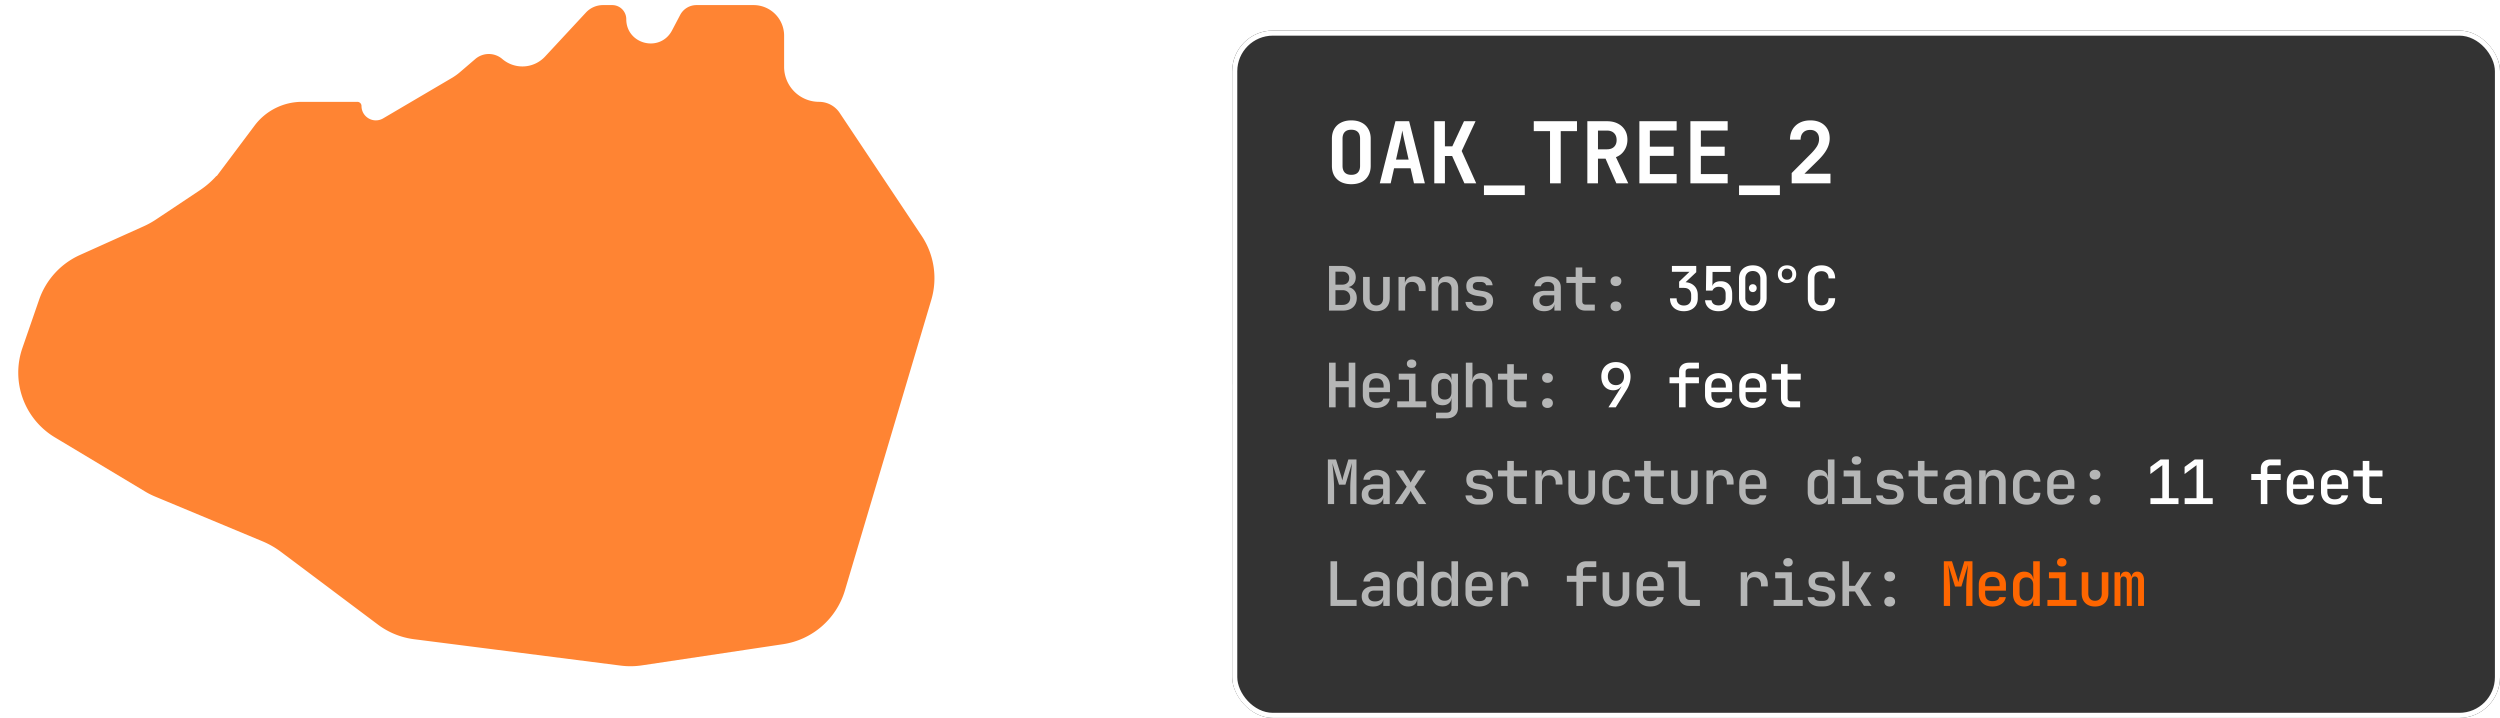
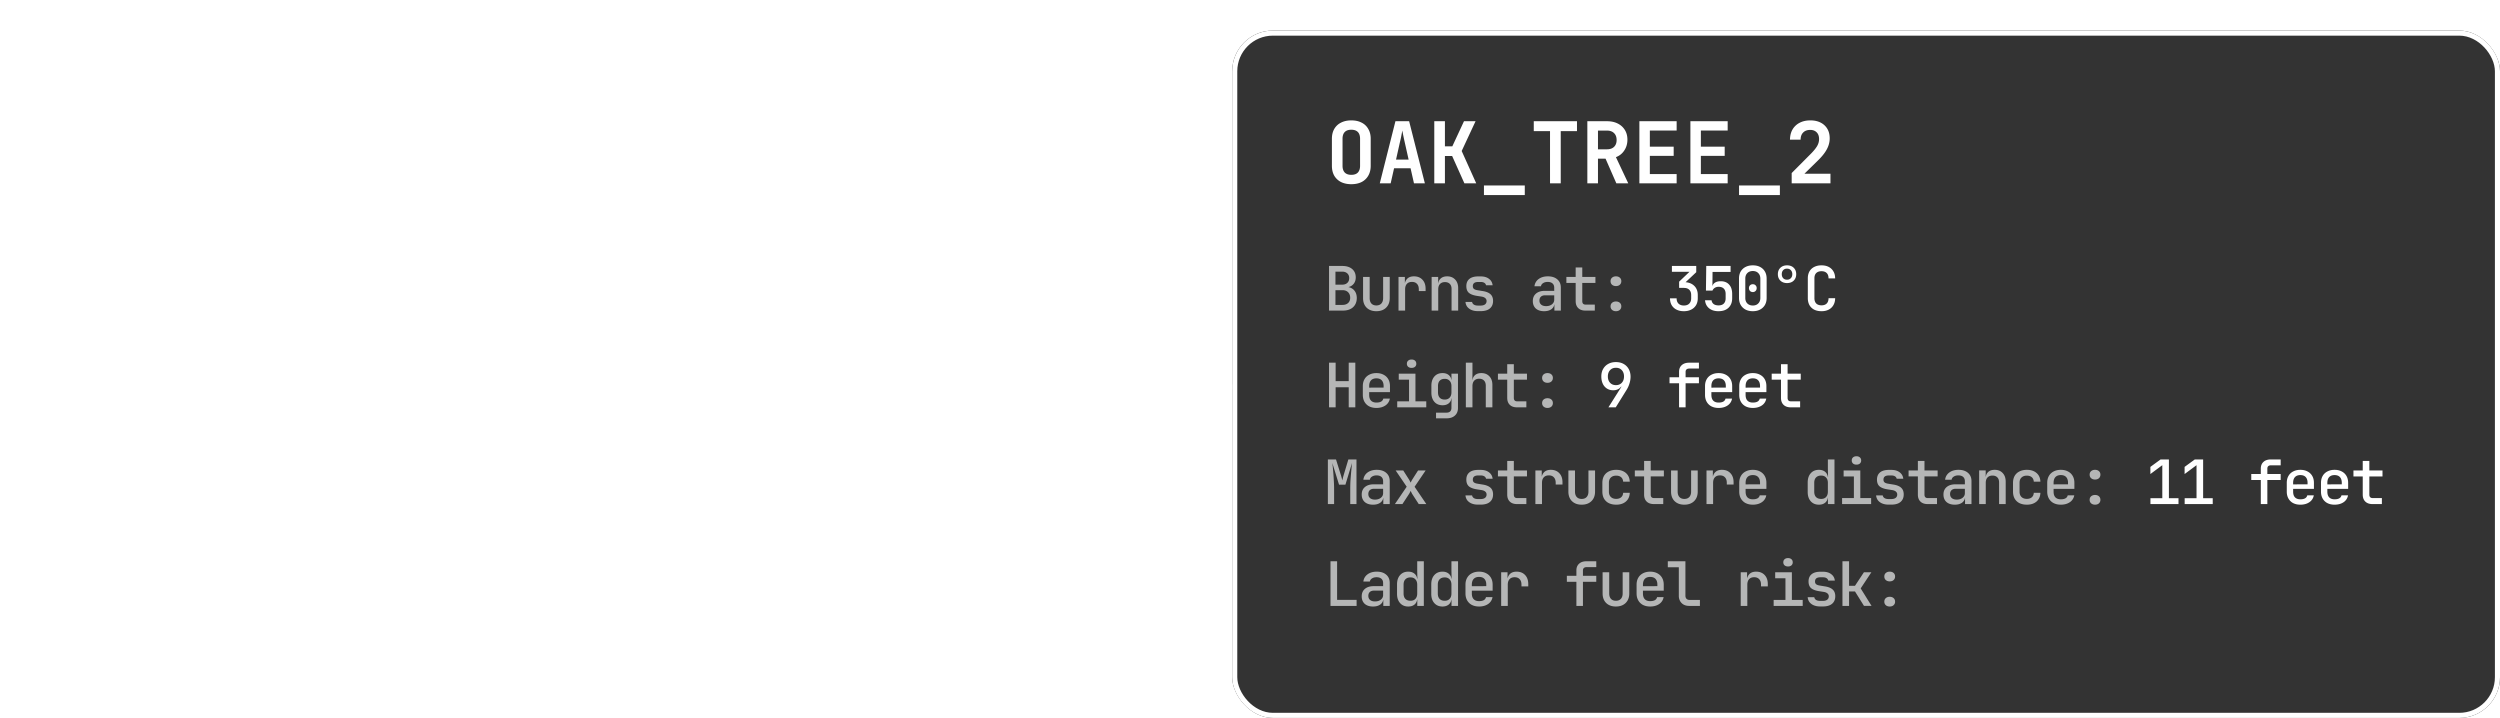
<svg xmlns="http://www.w3.org/2000/svg" width="491" height="141" fill="none">
  <g filter="url(#a)">
    <rect width="249" height="135" x="242" y="6" fill="#000" fill-opacity=".8" rx="8" />
    <rect width="248" height="134" x="242.5" y="6.5" stroke="#fff" rx="7.5" />
    <path fill="#fff" d="M265.396 36.176c-.78 0-1.459-.145-2.039-.435a3.257 3.257 0 0 1-1.32-1.253c-.301-.546-.451-1.186-.451-1.922v-5.314c0-.735.15-1.37.451-1.905a3.118 3.118 0 0 1 1.32-1.253c.58-.301 1.259-.451 2.039-.451.791 0 1.471.15 2.039.45a3.01 3.01 0 0 1 1.303 1.254c.312.535.468 1.164.468 1.888v5.331c0 .736-.156 1.376-.468 1.922a3.14 3.14 0 0 1-1.303 1.253c-.568.29-1.248.435-2.039.435Zm0-1.838c.568 0 .997-.15 1.287-.452.29-.312.434-.752.434-1.32v-5.314c0-.58-.144-1.02-.434-1.32-.29-.3-.719-.451-1.287-.451s-.997.15-1.287.451c-.289.3-.434.74-.434 1.32v5.314c0 .569.145 1.008.434 1.32.301.301.73.452 1.287.452Zm5.592 1.67 3.075-12.198h2.69l3.092 12.199h-2.139l-.669-2.958h-3.242l-.668 2.958h-2.139Zm3.192-4.662h2.473l-.735-3.275a77.64 77.64 0 0 1-.318-1.47 38.22 38.22 0 0 1-.184-.97c-.033.2-.094.524-.184.97-.078.434-.183.919-.317 1.453l-.735 3.292Zm7.513 4.663v-12.2h2.089v4.93h1.454l2.289-4.93h2.273l-2.724 5.85 2.858 6.35h-2.323l-2.407-5.364h-1.42v5.364h-2.089Zm9.753 2.306v-1.888h8.021v1.888h-8.021Zm12.978-2.306v-10.26h-3.192v-1.94h8.489v1.94h-3.192v10.26h-2.105Zm7.329 0v-12.2h3.861c.813 0 1.515.151 2.105.452.602.3 1.07.724 1.404 1.27.334.535.501 1.17.501 1.905 0 .802-.206 1.51-.618 2.122a3.265 3.265 0 0 1-1.638 1.304l2.423 5.147h-2.339l-2.122-4.846h-1.488v4.846h-2.089Zm2.089-6.685h1.772c.59 0 1.052-.161 1.387-.484.334-.323.501-.769.501-1.337 0-.58-.167-1.03-.501-1.354-.335-.334-.797-.501-1.387-.501h-1.772v3.676Zm8.132 6.685v-12.2h7.319v1.822h-5.264v3.175h4.68v1.805h-4.68v3.576h5.264v1.822h-7.319Zm10.02 0v-12.2h7.32v1.822h-5.264v3.175h4.679v1.805h-4.679v3.576h5.264v1.822h-7.32Zm9.552 2.306v-1.888h8.022v1.888h-8.022Zm10.338-2.306v-2.022l3.81-3.827c.535-.546.93-1.036 1.187-1.47.256-.446.384-.903.384-1.371 0-.568-.156-1.008-.468-1.32-.312-.323-.735-.485-1.27-.485-.591 0-1.053.173-1.387.518-.334.334-.501.802-.501 1.404h-2.089c.011-.78.178-1.448.501-2.005a3.413 3.413 0 0 1 1.404-1.32c.601-.312 1.303-.468 2.105-.468.769 0 1.437.144 2.006.434a3.18 3.18 0 0 1 1.32 1.22c.312.524.468 1.148.468 1.872 0 .746-.195 1.476-.585 2.189-.379.702-.992 1.46-1.838 2.273l-2.54 2.49h5.113v1.888h-7.62Z" />
    <path fill="#B5B6B6" d="M261.021 61v-8.767h2.582c.833 0 1.485.2 1.958.6.472.4.708.953.708 1.658 0 .4-.088.748-.264 1.044a1.735 1.735 0 0 1-.709.673c-.304.16-.66.24-1.068.24v-.12c.44-.008.828.076 1.164.252.337.169.601.42.793.757.192.336.288.737.288 1.2 0 .497-.112.934-.336 1.31a2.151 2.151 0 0 1-.937.853c-.4.2-.876.3-1.429.3h-2.75Zm1.261-1.117h1.381c.464 0 .833-.124 1.105-.372s.408-.593.408-1.033c0-.449-.136-.809-.408-1.081-.272-.272-.641-.408-1.105-.408h-1.381v2.894Zm0-3.975h1.309c.432 0 .773-.116 1.021-.349.248-.232.372-.544.372-.936 0-.393-.124-.7-.372-.925-.248-.232-.585-.348-1.009-.348h-1.321v2.558Zm8.03 5.212c-.793 0-1.425-.228-1.898-.684-.472-.465-.708-1.093-.708-1.886v-4.155h1.297v4.155c0 .456.116.813.348 1.069.232.248.553.372.961.372.416 0 .741-.124.973-.372.24-.256.36-.613.36-1.069v-4.155h1.297v4.155c0 .793-.24 1.421-.721 1.886-.472.456-1.108.684-1.909.684Zm4.355-.12v-6.605h1.249v1.26h.312l-.396.781c0-.712.156-1.249.468-1.61.312-.367.777-.552 1.393-.552.705 0 1.261.22 1.67.66.416.433.624 1.03.624 1.79v.445h-1.333v-.336c0-.473-.12-.833-.36-1.081-.232-.257-.561-.385-.985-.385-.424 0-.757.128-.997.385-.232.256-.348.616-.348 1.08V61h-1.297Zm6.505 0v-6.605h1.285v1.26h.312l-.312.3c0-.528.156-.94.468-1.236.312-.297.745-.445 1.297-.445.657 0 1.181.213 1.573.637.393.416.589.98.589 1.693V61h-1.297v-4.252c0-.432-.116-.764-.348-.996-.233-.233-.549-.349-.949-.349-.409 0-.733.124-.973.373-.232.24-.348.592-.348 1.056V61h-1.297Zm9.086.108c-.472 0-.888-.076-1.249-.228a2.107 2.107 0 0 1-.84-.625 1.861 1.861 0 0 1-.349-.96h1.297a.762.762 0 0 0 .349.528c.2.128.464.192.792.192h.517c.392 0 .688-.08.889-.24.2-.16.3-.372.3-.637a.72.72 0 0 0-.276-.6c-.177-.152-.441-.252-.793-.3l-.853-.132c-.704-.113-1.225-.313-1.561-.6-.328-.297-.492-.733-.492-1.31 0-.608.196-1.077.588-1.405.4-.336.989-.505 1.766-.505h.456c.688 0 1.237.16 1.645.48.417.313.653.733.709 1.262h-1.297a.682.682 0 0 0-.324-.468c-.177-.12-.421-.18-.733-.18h-.456c-.377 0-.653.071-.829.215-.168.137-.252.34-.252.613 0 .24.076.42.228.54.152.12.388.205.708.253l.877.144c.745.104 1.289.312 1.633.624.353.305.529.749.529 1.333 0 .633-.208 1.125-.625 1.478-.408.352-1.02.528-1.837.528h-.517Zm13.01.012c-.689 0-1.233-.176-1.633-.528-.393-.36-.589-.849-.589-1.466 0-.624.208-1.112.625-1.465.424-.36 1.004-.54 1.741-.54h1.838v-.613c0-.36-.113-.64-.337-.84-.224-.2-.54-.3-.949-.3-.36 0-.66.08-.9.24-.24.152-.381.356-.421.612h-1.273a2 2 0 0 1 .817-1.417c.48-.352 1.085-.529 1.814-.529.784 0 1.405.2 1.861.6.456.393.685.93.685 1.61V61h-1.261v-1.213h-.217l.217-.24c0 .48-.185.864-.553 1.153-.368.28-.857.42-1.465.42Zm.384-.997c.465 0 .845-.116 1.141-.348.304-.24.457-.544.457-.913v-.864h-1.814c-.336 0-.604.092-.805.276-.192.184-.288.436-.288.756 0 .337.116.605.348.805.233.192.553.288.961.288Zm7.718.877c-.601 0-1.069-.164-1.405-.492-.336-.329-.505-.785-.505-1.37v-3.566h-1.825v-1.178h1.825v-1.861h1.297v1.861h2.583v1.178h-2.583v3.566c0 .457.221.685.661.685h1.802V61h-1.85Zm6-4.816c-.312 0-.568-.088-.768-.264-.193-.176-.289-.409-.289-.697s.096-.516.289-.684c.2-.177.456-.265.768-.265.321 0 .577.088.769.265.192.168.288.396.288.684 0 .288-.096.52-.288.697-.192.176-.448.264-.769.264Zm0 4.936c-.312 0-.568-.088-.768-.264a.884.884 0 0 1-.289-.685c0-.296.096-.528.289-.696.2-.176.456-.264.768-.264.321 0 .577.088.769.264.192.168.288.4.288.696 0 .28-.096.509-.288.685-.192.176-.448.264-.769.264ZM261.021 80v-8.767h1.297v3.627h2.57v-3.627h1.297V80h-1.297v-3.94h-2.57V80h-1.297Zm9.303.12c-.537 0-1.009-.104-1.417-.312a2.273 2.273 0 0 1-.925-.9c-.216-.385-.324-.834-.324-1.346v-1.73c0-.52.108-.968.324-1.345.216-.384.524-.68.925-.888.408-.217.88-.325 1.417-.325.544 0 1.017.108 1.417.325.4.208.709.504.925.888.216.377.324.825.324 1.346v1.177h-4.083v.552c0 .488.12.86.36 1.117.248.256.605.384 1.069.384.376 0 .68-.064.913-.192a.874.874 0 0 0 .432-.588h1.285a1.999 1.999 0 0 1-.865 1.345c-.48.328-1.073.492-1.777.492Zm1.417-3.891v-.409c0-.48-.12-.852-.36-1.116-.24-.265-.593-.397-1.057-.397-.456 0-.809.132-1.057.397-.24.264-.36.64-.36 1.129v.3l2.93-.012-.096.108ZM274.415 80v-1.177h2.318v-4.251h-2.018v-1.178h3.279v5.429h2.125V80h-5.704Zm2.822-7.746c-.28 0-.504-.073-.673-.217a.772.772 0 0 1-.252-.6c0-.256.084-.456.252-.6.169-.153.393-.229.673-.229s.504.076.673.228c.168.145.252.345.252.6a.772.772 0 0 1-.252.601c-.169.144-.393.216-.673.216Zm4.799 9.908v-1.117h2.03c.336 0 .584-.08.745-.24.168-.16.252-.397.252-.709v-.66l.024-1.226h-.276l.264-.24c0 .505-.16.901-.481 1.19-.312.288-.736.432-1.273.432-.68 0-1.217-.224-1.609-.673-.392-.448-.588-1.053-.588-1.813V75.76c0-.76.196-1.365.588-1.813.392-.448.929-.673 1.609-.673.537 0 .961.148 1.273.445.321.288.481.684.481 1.189l-.264-.252h.264l-.012-1.262h1.285v6.726c0 .633-.2 1.129-.601 1.49-.4.368-.956.552-1.669.552h-2.042Zm1.706-3.687c.408 0 .728-.124.961-.373.24-.256.36-.608.36-1.056v-1.214c0-.448-.12-.796-.36-1.044-.233-.257-.553-.385-.961-.385-.425 0-.753.124-.985.373-.224.24-.336.592-.336 1.056v1.214c0 .456.112.808.336 1.056.232.249.56.373.985.373Zm4.15 1.525v-8.767h1.298v2.161l-.012 1.261h.312l-.312.3c0-.528.156-.94.468-1.236.312-.296.745-.445 1.297-.445.657 0 1.181.213 1.573.637.393.416.589.98.589 1.693V80h-1.297v-4.251c0-.433-.116-.77-.349-1.01-.232-.24-.548-.36-.948-.36-.409 0-.733.128-.973.385-.232.248-.348.604-.348 1.069V80h-1.298Zm10.036 0c-.6 0-1.069-.164-1.405-.492-.336-.329-.504-.785-.504-1.37v-3.567h-1.826v-1.177h1.826v-1.861h1.297v1.861h2.582v1.177h-2.582v3.567c0 .457.22.685.66.685h1.802V80h-1.85Zm6-4.816c-.312 0-.568-.088-.768-.264-.192-.176-.288-.409-.288-.697s.096-.516.288-.684c.2-.177.456-.265.768-.265.321 0 .577.088.769.265.192.168.288.396.288.684 0 .288-.096.52-.288.697-.192.176-.448.264-.769.264Zm0 4.936c-.312 0-.568-.088-.768-.264a.887.887 0 0 1-.288-.685c0-.296.096-.528.288-.696.2-.176.456-.264.768-.264.321 0 .577.088.769.264.192.168.288.4.288.696 0 .28-.096.509-.288.685-.192.176-.448.264-.769.264ZM260.793 99v-8.767h1.597l.877 2.81c.088.264.164.52.228.769.064.24.108.42.132.54.032-.12.076-.3.132-.54.064-.248.136-.505.216-.769l.841-2.81h1.597V99h-1.225v-2.954c0-.377.008-.793.024-1.25.024-.464.056-.928.096-1.393.04-.472.08-.92.121-1.345.04-.432.076-.809.108-1.129l-1.297 4.264h-1.25l-1.321-4.264c.04.313.08.677.12 1.093.041.408.077.845.109 1.31.032.464.06.932.084 1.404.024.465.036.901.036 1.31V99h-1.225Zm8.87.12c-.688 0-1.233-.176-1.633-.528-.392-.36-.588-.849-.588-1.466 0-.624.208-1.113.624-1.465.424-.36 1.005-.54 1.741-.54h1.838v-.613c0-.36-.112-.64-.336-.84-.224-.2-.541-.3-.949-.3-.36 0-.661.08-.901.24a.863.863 0 0 0-.42.612h-1.273a1.998 1.998 0 0 1 .816-1.417c.481-.352 1.085-.529 1.814-.529.785 0 1.405.2 1.862.6.456.393.684.93.684 1.61V99h-1.261v-1.213h-.216l.216-.24c0 .48-.184.865-.552 1.153-.369.28-.857.42-1.466.42Zm.385-.997c.464 0 .844-.116 1.141-.348.304-.24.456-.544.456-.913v-.864h-1.814c-.336 0-.604.092-.804.276-.192.184-.288.436-.288.756 0 .337.116.605.348.805.232.192.552.288.961.288Zm3.91.877 2.318-3.41-2.174-3.196h1.49l1.165 1.826c.056.096.112.2.168.312.056.104.1.192.132.264.024-.072.064-.16.12-.264.056-.112.112-.216.168-.312l1.165-1.826h1.489l-2.174 3.207L280.131 99h-1.489l-1.285-1.982a4.002 4.002 0 0 1-.168-.324l-.132-.288c-.032.072-.08.168-.144.288-.056.12-.116.228-.18.324L275.435 99h-1.477Zm16.3.108c-.472 0-.888-.076-1.249-.228a2.107 2.107 0 0 1-.84-.625 1.861 1.861 0 0 1-.349-.96h1.297a.762.762 0 0 0 .349.528c.2.128.464.192.792.192h.517c.392 0 .688-.08.889-.24.2-.16.3-.372.3-.637a.72.72 0 0 0-.276-.6c-.177-.152-.441-.252-.793-.3l-.853-.132c-.704-.112-1.225-.313-1.561-.6-.328-.297-.492-.734-.492-1.31 0-.608.196-1.077.588-1.405.4-.337.989-.505 1.766-.505h.456c.688 0 1.237.16 1.645.48.417.313.653.733.709 1.262h-1.297a.682.682 0 0 0-.324-.469c-.177-.12-.421-.18-.733-.18h-.456c-.377 0-.653.072-.829.216-.168.137-.252.34-.252.613 0 .24.076.42.228.54.152.12.388.205.708.253l.877.144c.745.104 1.289.312 1.633.624.353.305.529.749.529 1.333 0 .633-.208 1.125-.625 1.478-.408.352-1.02.528-1.837.528h-.517Zm7.67-.108c-.6 0-1.069-.164-1.405-.492-.336-.329-.504-.785-.504-1.37v-3.567h-1.826v-1.177h1.826v-1.861h1.297v1.861h2.582v1.177h-2.582v3.567c0 .457.22.685.66.685h1.802V99h-1.85Zm3.622 0v-6.606h1.25v1.261h.312l-.397.781c0-.712.157-1.249.469-1.61.312-.367.776-.552 1.393-.552.705 0 1.261.22 1.669.66.417.433.625 1.03.625 1.79v.445h-1.333v-.337c0-.472-.12-.832-.361-1.08-.232-.257-.56-.385-.984-.385-.425 0-.757.128-.997.385-.232.256-.348.616-.348 1.08V99h-1.298Zm9.087.12c-.792 0-1.425-.228-1.897-.684-.473-.465-.709-1.093-.709-1.886v-4.156h1.297v4.156c0 .456.116.813.349 1.069.232.248.552.372.96.372.417 0 .741-.124.973-.372.24-.256.36-.613.36-1.069v-4.156h1.298v4.156c0 .793-.241 1.421-.721 1.886-.472.456-1.109.684-1.91.684Zm6.781 0c-.544 0-1.025-.1-1.441-.3a2.268 2.268 0 0 1-.949-.889c-.216-.392-.324-.849-.324-1.369v-1.73c0-.528.108-.984.324-1.369.225-.384.541-.676.949-.876.416-.209.897-.313 1.441-.313.793 0 1.429.209 1.91.625.48.416.733.985.757 1.705h-1.298c-.024-.376-.156-.668-.396-.876-.24-.209-.564-.313-.973-.313-.44 0-.788.124-1.045.373-.256.24-.384.584-.384 1.032v1.742c0 .448.128.797.384 1.045.257.248.605.372 1.045.372.409 0 .733-.104.973-.312.24-.208.372-.5.396-.877h1.298c-.024.72-.277 1.29-.757 1.706-.481.416-1.117.624-1.91.624Zm7.394-.12c-.601 0-1.069-.164-1.405-.492-.337-.329-.505-.785-.505-1.37v-3.567h-1.825v-1.177h1.825v-1.861h1.297v1.861h2.582v1.177h-2.582v3.567c0 .457.22.685.661.685h1.801V99h-1.849Zm5.988.12c-.793 0-1.425-.228-1.898-.684-.472-.465-.708-1.093-.708-1.886v-4.156h1.297v4.156c0 .456.116.813.348 1.069.232.248.553.372.961.372.416 0 .741-.124.973-.372.24-.256.36-.613.36-1.069v-4.156h1.297v4.156c0 .793-.24 1.421-.72 1.886-.473.456-1.109.684-1.91.684Zm4.355-.12v-6.606h1.249v1.261h.312l-.396.781c0-.712.156-1.249.468-1.61.313-.367.777-.552 1.394-.552.704 0 1.261.22 1.669.66.416.433.624 1.03.624 1.79v.445h-1.333v-.337c0-.472-.12-.832-.36-1.08-.232-.257-.56-.385-.985-.385-.424 0-.756.128-.997.385-.232.256-.348.616-.348 1.08V99h-1.297Zm9.099.12c-.537 0-1.009-.104-1.417-.312a2.273 2.273 0 0 1-.925-.9c-.216-.385-.324-.834-.324-1.346v-1.73c0-.52.108-.968.324-1.345.216-.384.524-.68.925-.888.408-.217.88-.325 1.417-.325.544 0 1.017.108 1.417.325.4.208.709.504.925.888.216.377.324.825.324 1.346v1.177h-4.083v.552c0 .488.12.86.36 1.117.248.256.605.384 1.069.384.376 0 .68-.064.913-.192a.874.874 0 0 0 .432-.588h1.285a1.999 1.999 0 0 1-.865 1.345c-.48.328-1.073.492-1.777.492Zm1.417-3.891v-.409c0-.48-.12-.852-.36-1.116-.24-.265-.593-.397-1.057-.397-.456 0-.809.132-1.057.397-.24.264-.36.64-.36 1.129v.3l2.93-.012-.096.108Zm11.556 3.891c-.664 0-1.197-.224-1.597-.672-.4-.449-.6-1.053-.6-1.814v-1.862c0-.768.2-1.377.6-1.825.4-.448.933-.673 1.597-.673.545 0 .977.153 1.297.457.321.296.481.704.481 1.225l-.276-.3h.3l-.036-1.538v-1.885h1.297V99h-1.285v-1.261h-.276l.276-.3c0 .52-.16.933-.481 1.237-.32.296-.752.444-1.297.444Zm.445-1.129c.408 0 .728-.124.961-.372.24-.256.36-.609.36-1.057v-1.73c0-.448-.12-.796-.36-1.044-.233-.257-.553-.385-.961-.385-.425 0-.757.124-.997.373-.24.24-.36.592-.36 1.056v1.73c0 .464.12.82.36 1.069.24.24.572.36.997.36ZM361.786 99v-1.177h2.318v-4.251h-2.017v-1.178h3.278v5.429h2.126V99h-5.705Zm2.823-7.746c-.28 0-.505-.073-.673-.217a.772.772 0 0 1-.252-.6c0-.256.084-.456.252-.6.168-.153.393-.229.673-.229s.504.076.672.228c.168.145.253.345.253.6a.772.772 0 0 1-.253.601c-.168.144-.392.216-.672.216Zm6.3 7.854c-.472 0-.888-.076-1.249-.228a2.107 2.107 0 0 1-.84-.625 1.852 1.852 0 0 1-.349-.96h1.297a.76.76 0 0 0 .349.528c.2.128.464.192.792.192h.517c.392 0 .688-.08.889-.24.2-.16.3-.372.3-.637a.72.72 0 0 0-.276-.6c-.177-.152-.441-.252-.793-.3l-.853-.132c-.704-.112-1.225-.313-1.561-.6-.328-.297-.493-.734-.493-1.31 0-.608.197-1.077.589-1.405.4-.337.989-.505 1.765-.505h.457c.688 0 1.237.16 1.645.48.417.313.653.733.709 1.262h-1.297a.68.68 0 0 0-.325-.469c-.176-.12-.42-.18-.732-.18h-.457c-.376 0-.652.072-.828.216-.168.137-.252.34-.252.613 0 .24.076.42.228.54.152.12.388.205.708.253l.877.144c.745.104 1.289.312 1.633.624.353.305.529.749.529 1.333 0 .633-.208 1.125-.625 1.478-.408.352-1.021.528-1.837.528h-.517Zm7.67-.108c-.6 0-1.069-.164-1.405-.492-.336-.329-.505-.785-.505-1.37v-3.567h-1.825v-1.177h1.825v-1.861h1.298v1.861h2.582v1.177h-2.582v3.567c0 .457.22.685.66.685h1.802V99h-1.85Zm5.34.12c-.689 0-1.233-.176-1.634-.528-.392-.36-.588-.849-.588-1.466 0-.624.208-1.113.624-1.465.425-.36 1.005-.54 1.742-.54h1.837v-.613c0-.36-.112-.64-.336-.84-.224-.2-.54-.3-.949-.3-.36 0-.66.08-.9.24a.861.861 0 0 0-.421.612h-1.273a2 2 0 0 1 .817-1.417c.48-.352 1.085-.529 1.813-.529.785 0 1.406.2 1.862.6.456.393.685.93.685 1.61V99h-1.262v-1.213h-.216l.216-.24c0 .48-.184.865-.552 1.153-.368.28-.857.42-1.465.42Zm.384-.997c.465 0 .845-.116 1.141-.348.304-.24.456-.544.456-.913v-.864h-1.813c-.336 0-.605.092-.805.276-.192.184-.288.436-.288.756 0 .337.116.605.348.805.233.192.553.288.961.288Zm4.403.877v-6.606h1.285v1.261h.312l-.312.3c0-.528.156-.94.469-1.236.312-.296.744-.445 1.297-.445.656 0 1.181.213 1.573.637.392.416.588.98.588 1.693V99h-1.297v-4.251c0-.433-.116-.765-.348-.997-.232-.233-.548-.349-.949-.349-.408 0-.732.124-.973.373-.232.24-.348.592-.348 1.056V99h-1.297Zm9.363.12c-.544 0-1.025-.1-1.441-.3a2.263 2.263 0 0 1-.949-.889c-.216-.392-.324-.849-.324-1.369v-1.73c0-.528.108-.984.324-1.369.224-.384.541-.676.949-.876.416-.209.897-.313 1.441-.313.793 0 1.429.209 1.91.625.48.416.732.985.756 1.705h-1.297c-.024-.376-.156-.668-.396-.876-.24-.209-.564-.313-.973-.313-.44 0-.788.124-1.045.373-.256.24-.384.584-.384 1.032v1.742c0 .448.128.797.384 1.045.257.248.605.372 1.045.372.409 0 .733-.104.973-.312.24-.208.372-.5.396-.877h1.297c-.024.72-.276 1.29-.756 1.706-.481.416-1.117.624-1.91.624Zm6.673 0c-.536 0-1.009-.104-1.417-.312a2.28 2.28 0 0 1-.925-.9c-.216-.385-.324-.834-.324-1.346v-1.73c0-.52.108-.968.324-1.345.216-.384.525-.68.925-.888.408-.217.881-.325 1.417-.325.545 0 1.017.108 1.417.325.401.208.709.504.925.888.216.377.324.825.324 1.346v1.177h-4.083v.552c0 .488.12.86.36 1.117.248.256.605.384 1.069.384.376 0 .681-.064.913-.192a.874.874 0 0 0 .432-.588h1.285a2.001 2.001 0 0 1-.864 1.345c-.481.328-1.073.492-1.778.492Zm1.417-3.891v-.409c0-.48-.12-.852-.36-1.116-.24-.265-.593-.397-1.057-.397-.456 0-.809.132-1.057.397-.24.264-.36.64-.36 1.129v.3l2.93-.012-.096.108Zm5.304-1.045c-.312 0-.568-.088-.769-.264-.192-.176-.288-.409-.288-.697s.096-.516.288-.684c.201-.177.457-.265.769-.265.32 0 .576.088.769.265.192.168.288.396.288.684 0 .288-.096.52-.288.697-.193.176-.449.264-.769.264Zm0 4.936c-.312 0-.568-.088-.769-.264a.887.887 0 0 1-.288-.685c0-.296.096-.528.288-.696.201-.176.457-.264.769-.264.32 0 .576.088.769.264.192.168.288.4.288.696 0 .28-.096.509-.288.685-.193.176-.449.264-.769.264ZM261.309 119v-8.767h1.297v7.578h3.831V119h-5.128Zm8.354.12c-.688 0-1.233-.176-1.633-.528-.392-.361-.588-.849-.588-1.466 0-.624.208-1.112.624-1.465.424-.36 1.005-.54 1.741-.54h1.838v-.613c0-.36-.112-.64-.336-.84-.224-.201-.541-.301-.949-.301-.36 0-.661.08-.901.241a.862.862 0 0 0-.42.612h-1.273a1.998 1.998 0 0 1 .816-1.417c.481-.352 1.085-.529 1.814-.529.785 0 1.405.201 1.862.601.456.392.684.929.684 1.609V119h-1.261v-1.213h-.216l.216-.24c0 .48-.184.865-.552 1.153-.369.28-.857.42-1.466.42Zm.385-.997c.464 0 .844-.116 1.141-.348.304-.24.456-.544.456-.913v-.865h-1.814c-.336 0-.604.093-.804.277-.192.184-.288.436-.288.756 0 .337.116.605.348.805.232.192.552.288.961.288Zm6.528.997c-.664 0-1.197-.224-1.597-.672-.4-.449-.6-1.053-.6-1.814v-1.862c0-.768.2-1.377.6-1.825.4-.448.933-.673 1.597-.673.545 0 .977.153 1.298.457.32.296.48.704.48 1.225l-.276-.3h.3l-.036-1.538v-1.885h1.297V119h-1.285v-1.261h-.276l.276-.3c0 .52-.16.932-.48 1.237-.321.296-.753.444-1.298.444Zm.445-1.129c.408 0 .728-.124.961-.372.24-.256.36-.609.36-1.057v-1.729c0-.449-.12-.797-.36-1.045-.233-.257-.553-.385-.961-.385-.425 0-.757.124-.997.373-.24.24-.36.592-.36 1.057v1.729c0 .464.12.821.36 1.069.24.24.572.36.997.36Zm6.276 1.129c-.664 0-1.197-.224-1.597-.672-.4-.449-.6-1.053-.6-1.814v-1.862c0-.768.2-1.377.6-1.825.4-.448.933-.673 1.597-.673.545 0 .977.153 1.297.457.321.296.481.704.481 1.225l-.276-.3h.3l-.036-1.538v-1.885h1.297V119h-1.285v-1.261h-.276l.276-.3c0 .52-.16.932-.481 1.237-.32.296-.752.444-1.297.444Zm.445-1.129c.408 0 .728-.124.961-.372.24-.256.36-.609.36-1.057v-1.729c0-.449-.12-.797-.36-1.045-.233-.257-.553-.385-.961-.385-.425 0-.757.124-.997.373-.24.24-.36.592-.36 1.057v1.729c0 .464.12.821.36 1.069.24.24.572.36.997.36Zm6.745 1.129c-.537 0-1.009-.104-1.418-.312a2.279 2.279 0 0 1-.924-.901c-.216-.384-.325-.833-.325-1.345v-1.729c0-.521.109-.969.325-1.346a2.2 2.2 0 0 1 .924-.888c.409-.217.881-.325 1.418-.325.544 0 1.016.108 1.417.325.4.208.708.504.925.888.216.377.324.825.324 1.346v1.177h-4.084v.552c0 .488.121.861.361 1.117.248.256.604.384 1.069.384.376 0 .68-.064.912-.192a.872.872 0 0 0 .433-.588h1.285a2.001 2.001 0 0 1-.865 1.345c-.48.328-1.073.492-1.777.492Zm1.417-3.891v-.408c0-.481-.12-.853-.36-1.117-.241-.265-.593-.397-1.057-.397-.457 0-.809.132-1.057.397-.24.264-.361.64-.361 1.129v.3l2.931-.012-.096.108ZM294.83 119v-6.606h1.249v1.262h.312l-.396.78c0-.712.156-1.249.468-1.609.312-.368.777-.553 1.393-.553.705 0 1.261.221 1.669.661.417.432.625 1.029.625 1.789v.445h-1.333v-.336c0-.473-.12-.833-.36-1.081-.233-.257-.561-.385-.985-.385-.425 0-.757.128-.997.385-.232.256-.348.616-.348 1.081V119h-1.297Zm14.774 0v-4.732h-1.873v-1.177h1.873v-1.069c0-.552.177-.989.529-1.309.352-.32.833-.48 1.441-.48h1.934v1.153h-1.91c-.224 0-.4.056-.528.168-.12.112-.18.272-.18.48v1.057h2.618v1.177h-2.618V119h-1.286Zm7.754.12c-.792 0-1.425-.228-1.897-.684-.473-.465-.709-1.093-.709-1.886v-4.156h1.297v4.156c0 .456.116.813.348 1.069.233.248.553.372.961.372.417 0 .741-.124.973-.372.24-.256.36-.613.36-1.069v-4.156h1.297v4.156c0 .793-.24 1.421-.72 1.886-.473.456-1.109.684-1.91.684Zm6.733 0c-.536 0-1.009-.104-1.417-.312a2.281 2.281 0 0 1-.925-.901c-.216-.384-.324-.833-.324-1.345v-1.729c0-.521.108-.969.324-1.346.216-.384.525-.68.925-.888.408-.217.881-.325 1.417-.325.545 0 1.017.108 1.417.325.401.208.709.504.925.888.216.377.324.825.324 1.346v1.177h-4.083v.552c0 .488.12.861.36 1.117.249.256.605.384 1.069.384.377 0 .681-.064.913-.192a.873.873 0 0 0 .432-.588h1.285a2.003 2.003 0 0 1-.864 1.345c-.481.328-1.073.492-1.778.492Zm1.417-3.891v-.408c0-.481-.12-.853-.36-1.117-.24-.265-.592-.397-1.057-.397-.456 0-.808.132-1.057.397-.24.264-.36.64-.36 1.129v.3l2.93-.012-.096.108Zm6.253 3.771c-.408 0-.765-.08-1.069-.24a1.867 1.867 0 0 1-.721-.709 2.149 2.149 0 0 1-.252-1.057v-5.584h-2.162v-1.177h3.459v6.761c0 .257.072.461.216.613.145.144.341.216.589.216h2.042V119h-2.102Zm10.115 0v-6.606h1.249v1.262h.312l-.396.78c0-.712.156-1.249.468-1.609.313-.368.777-.553 1.393-.553.705 0 1.261.221 1.67.661.416.432.624 1.029.624 1.789v.445h-1.333v-.336c0-.473-.12-.833-.36-1.081-.232-.257-.561-.385-.985-.385-.424 0-.757.128-.997.385-.232.256-.348.616-.348 1.081V119h-1.297Zm6.469 0v-1.177h2.318v-4.252h-2.018v-1.177h3.279v5.429h2.125V119h-5.704Zm2.822-7.746c-.28 0-.504-.073-.673-.217a.77.77 0 0 1-.252-.6c0-.256.084-.457.252-.601.169-.152.393-.228.673-.228s.504.076.673.228c.168.144.252.345.252.601a.77.77 0 0 1-.252.6c-.169.144-.393.217-.673.217Zm6.301 7.854c-.473 0-.889-.076-1.25-.228a2.1 2.1 0 0 1-.84-.625 1.858 1.858 0 0 1-.348-.96h1.297a.757.757 0 0 0 .348.528c.2.128.464.192.793.192h.516c.392 0 .689-.08.889-.24.2-.16.3-.372.3-.637a.72.72 0 0 0-.276-.6c-.176-.152-.441-.252-.793-.3l-.853-.132c-.704-.113-1.225-.313-1.561-.601-.328-.296-.492-.733-.492-1.309 0-.609.196-1.077.588-1.405.4-.336.989-.505 1.766-.505h.456c.689 0 1.237.161 1.645.481.417.312.653.732.709 1.261h-1.297a.685.685 0 0 0-.324-.469c-.177-.12-.421-.18-.733-.18h-.456c-.377 0-.653.072-.829.216-.168.137-.252.341-.252.613 0 .24.076.42.228.54.152.121.388.205.708.253l.877.144c.745.104 1.289.312 1.634.624.352.305.528.749.528 1.333 0 .633-.208 1.125-.625 1.478-.408.352-1.02.528-1.837.528h-.516Zm4.39-.108v-8.767h1.298v4.816h1.165l1.753-2.655h1.465l-2.102 3.171 2.138 3.435h-1.489l-1.765-2.834h-1.165V119h-1.298Zm9.28-4.816c-.313 0-.569-.088-.769-.264-.192-.176-.288-.409-.288-.697s.096-.516.288-.684c.2-.177.456-.265.769-.265.32 0 .576.088.768.265.192.168.288.396.288.684 0 .288-.096.521-.288.697-.192.176-.448.264-.768.264Zm0 4.936c-.313 0-.569-.088-.769-.264a.886.886 0 0 1-.288-.685c0-.296.096-.528.288-.696.2-.176.456-.264.769-.264.32 0 .576.088.768.264.192.168.288.4.288.696a.886.886 0 0 1-.288.685c-.192.176-.448.264-.768.264Z" />
    <path fill="#fff" d="M330.704 61.12c-.552 0-1.033-.104-1.441-.312a2.28 2.28 0 0 1-.949-.877c-.216-.384-.324-.829-.324-1.333h1.297c0 .44.124.785.372 1.033.256.248.609.372 1.057.372.456 0 .809-.128 1.057-.384.248-.256.372-.597.372-1.021v-.648c0-.449-.124-.793-.372-1.033-.248-.249-.601-.373-1.057-.373h-.937V55.32l2.042-1.945h-3.459v-1.141h4.78v1.225l-2.414 2.27v-.313c.833 0 1.493.229 1.982.685.488.456.732 1.069.732 1.837v.661c0 .504-.112.949-.336 1.333a2.265 2.265 0 0 1-.961.877c-.408.208-.889.312-1.441.312Zm6.805 0c-.761 0-1.377-.192-1.85-.576-.472-.393-.736-.917-.792-1.574h1.285c.04.32.176.569.408.745.232.176.553.264.961.264.456 0 .801-.12 1.033-.36.24-.248.36-.593.36-1.033v-.853c0-.448-.116-.792-.348-1.033-.232-.248-.577-.372-1.033-.372-.288 0-.536.068-.745.204a1.12 1.12 0 0 0-.456.54h-1.285l.06-4.84h4.78v1.178h-3.543l-.024 2.726h.336l-.348.312c0-.376.148-.672.444-.889.297-.216.693-.324 1.189-.324.713 0 1.265.22 1.658.66.4.433.6 1.046.6 1.838v.853c0 .777-.236 1.393-.708 1.85-.473.456-1.133.684-1.982.684Zm6.745 0c-.553 0-1.033-.108-1.441-.324a2.355 2.355 0 0 1-.937-.9c-.224-.393-.336-.85-.336-1.37v-3.82c0-.528.108-.984.324-1.368a2.33 2.33 0 0 1 .949-.901c.408-.216.888-.324 1.441-.324.56 0 1.041.108 1.441.324.408.216.721.516.937.9.224.385.336.841.336 1.37v3.819c0 .52-.112.977-.336 1.37a2.342 2.342 0 0 1-.949.9c-.4.216-.877.324-1.429.324Zm0-1.117c.448 0 .805-.136 1.069-.408.272-.272.408-.629.408-1.07v-3.818c0-.44-.136-.797-.408-1.07-.264-.271-.621-.407-1.069-.407-.448 0-.809.136-1.081.408-.264.272-.396.628-.396 1.069v3.819c0 .44.132.797.396 1.069.272.272.633.408 1.081.408Zm0-2.642a.751.751 0 0 1-.553-.216.789.789 0 0 1-.204-.565.73.73 0 0 1 .204-.54.75.75 0 0 1 .553-.216c.224 0 .404.072.54.216a.71.71 0 0 1 .217.54c0 .233-.073.42-.217.565a.708.708 0 0 1-.54.216Zm6.721-1.765c-.537 0-.973-.16-1.309-.48-.329-.321-.493-.742-.493-1.262s.164-.94.493-1.261c.336-.32.772-.48 1.309-.48.544 0 .981.16 1.309.48.328.32.492.74.492 1.261 0 .52-.164.94-.492 1.261-.328.32-.765.48-1.309.48Zm-.012-.661c.312 0 .564-.1.756-.3.193-.2.289-.46.289-.781 0-.328-.096-.592-.289-.793-.192-.2-.444-.3-.756-.3-.304 0-.553.1-.745.3-.184.2-.276.465-.276.793 0 .32.092.58.276.78.192.2.441.3.745.3Zm6.781 6.185c-.545 0-1.021-.1-1.429-.3a2.274 2.274 0 0 1-.937-.889c-.216-.392-.324-.849-.324-1.369v-3.891c0-.529.108-.985.324-1.37.224-.384.536-.676.937-.876.408-.208.884-.312 1.429-.312.544 0 1.017.104 1.417.312.4.208.709.504.925.889.224.376.336.828.336 1.357h-1.297c0-.457-.12-.805-.36-1.045-.241-.24-.581-.36-1.021-.36-.441 0-.785.12-1.033.36-.24.24-.36.584-.36 1.033v3.903c0 .448.12.797.36 1.045.248.24.592.36 1.033.36.44 0 .78-.12 1.021-.36.24-.248.36-.597.36-1.045h1.297c0 .52-.112.973-.336 1.357a2.21 2.21 0 0 1-.925.889c-.4.208-.873.312-1.417.312ZM315.893 80l2.546-4.035-.06-.036c-.16.232-.376.412-.648.54a2.13 2.13 0 0 1-.889.18c-.473 0-.885-.112-1.237-.336a2.209 2.209 0 0 1-.817-.949c-.192-.408-.288-.885-.288-1.43 0-.567.12-1.06.36-1.476.24-.425.573-.753.997-.985.432-.24.933-.36 1.501-.36.577 0 1.081.12 1.514.36.432.24.768.576 1.008 1.009.241.432.361.936.361 1.513 0 .424-.068.857-.205 1.297-.128.44-.316.86-.564 1.261L317.334 80h-1.441Zm1.477-4.36c.481 0 .865-.156 1.153-.468.288-.312.433-.725.433-1.237 0-.513-.145-.925-.433-1.237-.288-.312-.672-.468-1.153-.468-.48 0-.864.156-1.153.468-.288.312-.432.725-.432 1.237 0 .512.144.925.432 1.237.289.312.673.468 1.153.468ZM329.767 80v-4.732h-1.873v-1.177h1.873v-1.069c0-.552.176-.989.529-1.309.352-.32.832-.48 1.441-.48h1.933v1.153h-1.909c-.224 0-.4.056-.529.168-.12.112-.18.272-.18.48v1.057h2.618v1.177h-2.618V80h-1.285Zm7.766.12c-.536 0-1.009-.104-1.417-.312a2.273 2.273 0 0 1-.925-.9c-.216-.385-.324-.834-.324-1.346v-1.73c0-.52.108-.968.324-1.345.216-.384.524-.68.925-.888.408-.217.881-.325 1.417-.325.544 0 1.017.108 1.417.325.401.208.709.504.925.888.216.377.324.825.324 1.346v1.177h-4.083v.552c0 .488.12.86.36 1.117.248.256.605.384 1.069.384.376 0 .681-.064.913-.192a.874.874 0 0 0 .432-.588h1.285a1.999 1.999 0 0 1-.865 1.345c-.48.328-1.072.492-1.777.492Zm1.417-3.891v-.409c0-.48-.12-.852-.36-1.116-.24-.265-.593-.397-1.057-.397-.456 0-.809.132-1.057.397-.24.264-.36.64-.36 1.129v.3l2.93-.012-.096.108Zm5.304 3.891c-.537 0-1.009-.104-1.417-.312a2.273 2.273 0 0 1-.925-.9c-.216-.385-.324-.834-.324-1.346v-1.73c0-.52.108-.968.324-1.345.216-.384.524-.68.925-.888.408-.217.88-.325 1.417-.325.544 0 1.017.108 1.417.325.4.208.709.504.925.888.216.377.324.825.324 1.346v1.177h-4.083v.552c0 .488.12.86.36 1.117.248.256.605.384 1.069.384.376 0 .68-.064.913-.192a.874.874 0 0 0 .432-.588h1.285a1.999 1.999 0 0 1-.865 1.345c-.48.328-1.073.492-1.777.492Zm1.417-3.891v-.409c0-.48-.12-.852-.36-1.116-.24-.265-.593-.397-1.057-.397-.456 0-.809.132-1.057.397-.24.264-.36.64-.36 1.129v.3l2.93-.012-.096.108ZM351.695 80c-.6 0-1.068-.164-1.405-.492-.336-.329-.504-.785-.504-1.37v-3.567h-1.826v-1.177h1.826v-1.861h1.297v1.861h2.582v1.177h-2.582v3.567c0 .457.22.685.66.685h1.802V80h-1.85Zm70.652 19v-1.153h2.33v-6.485l-2.342 1.741v-1.405l2.005-1.465h1.634v7.614h1.885V99h-5.512Zm6.721 0v-1.153h2.33v-6.485l-2.342 1.741v-1.405l2.005-1.465h1.634v7.614h1.885V99h-5.512Zm14.955 0v-4.732h-1.874v-1.177h1.874v-1.069c0-.552.176-.989.528-1.309.352-.32.833-.48 1.441-.48h1.934v1.153h-1.91c-.224 0-.4.056-.528.168-.12.112-.18.272-.18.48v1.057h2.618v1.177h-2.618V99h-1.285Zm7.765.12c-.536 0-1.008-.104-1.417-.312a2.285 2.285 0 0 1-.925-.9c-.216-.385-.324-.834-.324-1.346v-1.73c0-.52.108-.968.324-1.345.217-.384.525-.68.925-.888.409-.217.881-.325 1.417-.325.545 0 1.017.108 1.418.325.4.208.708.504.924.888.217.377.325.825.325 1.346v1.177h-4.084v.552c0 .488.12.86.361 1.117.248.256.604.384 1.068.384.377 0 .681-.064.913-.192a.876.876 0 0 0 .433-.588h1.285a2.002 2.002 0 0 1-.865 1.345c-.48.328-1.073.492-1.778.492Zm1.418-3.891v-.409c0-.48-.12-.852-.361-1.116-.24-.265-.592-.397-1.057-.397-.456 0-.808.132-1.056.397-.241.264-.361.64-.361 1.129v.3l2.931-.012-.096.108Zm5.303 3.891c-.536 0-1.008-.104-1.417-.312a2.285 2.285 0 0 1-.925-.9c-.216-.385-.324-.834-.324-1.346v-1.73c0-.52.108-.968.324-1.345.217-.384.525-.68.925-.888.409-.217.881-.325 1.417-.325.545 0 1.017.108 1.418.325.4.208.708.504.924.888.216.377.325.825.325 1.346v1.177h-4.084v.552c0 .488.12.86.36 1.117.249.256.605.384 1.069.384.377 0 .681-.064.913-.192a.874.874 0 0 0 .432-.588h1.286a2.006 2.006 0 0 1-.865 1.345c-.481.328-1.073.492-1.778.492Zm1.418-3.891v-.409c0-.48-.121-.852-.361-1.116-.24-.265-.592-.397-1.057-.397-.456 0-.808.132-1.057.397-.24.264-.36.64-.36 1.129v.3l2.931-.012-.096.108ZM465.951 99c-.601 0-1.069-.164-1.405-.492-.337-.329-.505-.785-.505-1.37v-3.567h-1.825v-1.177h1.825v-1.861h1.297v1.861h2.582v1.177h-2.582v3.567c0 .457.221.685.661.685h1.801V99h-1.849Z" />
-     <path fill="#F60" d="M381.769 119v-8.767h1.597l.877 2.81c.088.264.164.52.228.769.064.24.108.42.132.54.032-.12.076-.3.132-.54.065-.249.137-.505.217-.769l.84-2.81h1.598V119h-1.225v-2.954c0-.377.008-.793.024-1.25.024-.464.056-.928.096-1.393a145.425 145.425 0 0 1 .228-2.474l-1.297 4.264h-1.249l-1.321-4.264a45.98 45.98 0 0 1 .228 2.402c.032.465.06.933.084 1.405.024.465.036.901.036 1.31V119h-1.225Zm9.531.12c-.536 0-1.009-.104-1.417-.312a2.281 2.281 0 0 1-.925-.901c-.216-.384-.324-.833-.324-1.345v-1.729c0-.521.108-.969.324-1.346.216-.384.525-.68.925-.888.408-.217.881-.325 1.417-.325.545 0 1.017.108 1.417.325.401.208.709.504.925.888.216.377.324.825.324 1.346v1.177h-4.083v.552c0 .488.12.861.36 1.117.249.256.605.384 1.069.384.377 0 .681-.064.913-.192a.873.873 0 0 0 .432-.588h1.285a2.003 2.003 0 0 1-.864 1.345c-.481.328-1.073.492-1.778.492Zm1.417-3.891v-.408c0-.481-.12-.853-.36-1.117-.24-.265-.592-.397-1.057-.397-.456 0-.808.132-1.057.397-.24.264-.36.64-.36 1.129v.3l2.931-.012-.097.108Zm4.836 3.891c-.665 0-1.197-.224-1.598-.672-.4-.449-.6-1.053-.6-1.814v-1.862c0-.768.2-1.377.6-1.825.401-.448.933-.673 1.598-.673.544 0 .977.153 1.297.457.32.296.48.704.48 1.225l-.276-.3h.3l-.036-1.538v-1.885h1.297V119h-1.285v-1.261h-.276l.276-.3c0 .52-.16.932-.48 1.237-.32.296-.753.444-1.297.444Zm.444-1.129c.408 0 .729-.124.961-.372.24-.256.36-.609.36-1.057v-1.729c0-.449-.12-.797-.36-1.045-.232-.257-.553-.385-.961-.385-.424 0-.756.124-.997.373-.24.24-.36.592-.36 1.057v1.729c0 .464.12.821.36 1.069.241.24.573.36.997.36Zm4.115 1.009v-1.177h2.318v-4.252h-2.018v-1.177h3.279v5.429h2.126V119h-5.705Zm2.822-7.746c-.28 0-.504-.073-.672-.217a.771.771 0 0 1-.253-.6c0-.256.085-.457.253-.601.168-.152.392-.228.672-.228s.505.076.673.228c.168.144.252.345.252.601a.77.77 0 0 1-.252.6c-.168.144-.393.217-.673.217Zm6.517 7.866c-.793 0-1.425-.228-1.898-.684-.472-.465-.708-1.093-.708-1.886v-4.156h1.297v4.156c0 .456.116.813.348 1.069.232.248.553.372.961.372.416 0 .741-.124.973-.372.24-.256.36-.613.36-1.069v-4.156h1.297v4.156c0 .793-.24 1.421-.72 1.886-.473.456-1.109.684-1.91.684Zm3.838-.12v-6.606h1.081v.841h.241l-.181.252c0-.368.101-.66.301-.876.2-.225.468-.337.804-.337.361 0 .637.141.829.421.2.28.3.664.3 1.153l-.288-.613h.456l-.192.252c0-.368.1-.66.301-.876.208-.225.484-.337.828-.337.409 0 .729.157.961.469.232.304.348.712.348 1.225V119h-1.153v-4.996c0-.248-.056-.441-.168-.577-.104-.136-.256-.204-.456-.204s-.356.068-.469.204c-.104.128-.156.317-.156.565V119h-.972v-4.996c0-.256-.057-.449-.169-.577-.112-.136-.272-.204-.48-.204-.2 0-.352.068-.456.204-.096.128-.145.317-.145.565V119h-1.165Z" />
  </g>
  <path stroke="#fff" d="M178 76h64" />
-   <path fill="#F60" fill-opacity=".8" d="m43.044 33.108 6.556-8.741a12.166 12.166 0 0 1 9.733-4.867h10.848c.728 0 1.319.59 1.319 1.32 0 1.793 1.95 2.908 3.495 1.998l13.513-7.949a10.25 10.25 0 0 0 1.474-1.052l3.043-2.609a4.57 4.57 0 0 1 5.95 0 5.57 5.57 0 0 0 7.707-.439l8.031-8.649A5.072 5.072 0 0 1 118.429.5h1.806a3.265 3.265 0 0 1 3.265 3.265c0 4.452 5.965 5.925 8.038 1.986l1.606-3.052A4.117 4.117 0 0 1 136.787.5H148a6.5 6.5 0 0 1 6.5 6.5v6.137a6.363 6.363 0 0 0 6.362 6.363c1.793 0 3.468.896 4.462 2.388l16.098 24.146a15.5 15.5 0 0 1 1.961 13.015l-16.962 57.055a15.502 15.502 0 0 1-12.558 10.911l-27.741 4.161a15.481 15.481 0 0 1-4.262.047l-40.604-5.184a15.503 15.503 0 0 1-7.337-2.975L54.9 108.8a16.5 16.5 0 0 0-3.554-2.031L30.27 97.987a15.628 15.628 0 0 1-2.014-1.016L10.524 86.33a15.325 15.325 0 0 1-6.596-18.15l3.286-9.493a15.5 15.5 0 0 1 8.287-9.065l12.497-5.624a16.508 16.508 0 0 0 2.381-1.318l8.618-5.745a16.5 16.5 0 0 0 4.047-3.828Z" style="mix-blend-mode:plus-lighter" />
  <path stroke="#fff" d="m43.044 33.108 6.556-8.741a12.166 12.166 0 0 1 9.733-4.867h10.848c.728 0 1.319.59 1.319 1.32 0 1.793 1.95 2.908 3.495 1.998l13.513-7.949a10.25 10.25 0 0 0 1.474-1.052l3.043-2.609a4.57 4.57 0 0 1 5.95 0 5.57 5.57 0 0 0 7.707-.439l8.031-8.649A5.072 5.072 0 0 1 118.429.5h1.806a3.265 3.265 0 0 1 3.265 3.265c0 4.452 5.965 5.925 8.038 1.986l1.606-3.052A4.117 4.117 0 0 1 136.787.5H148a6.5 6.5 0 0 1 6.5 6.5v6.137a6.363 6.363 0 0 0 6.362 6.363c1.793 0 3.468.896 4.462 2.388l16.098 24.146a15.5 15.5 0 0 1 1.961 13.015l-16.962 57.055a15.502 15.502 0 0 1-12.558 10.911l-27.741 4.161a15.481 15.481 0 0 1-4.262.047l-40.604-5.184a15.503 15.503 0 0 1-7.337-2.975L54.9 108.8a16.5 16.5 0 0 0-3.554-2.031L30.27 97.987a15.628 15.628 0 0 1-2.014-1.016L10.524 86.33a15.325 15.325 0 0 1-6.596-18.15l3.286-9.493a15.5 15.5 0 0 1 8.287-9.065l12.497-5.624a16.508 16.508 0 0 0 2.381-1.318l8.618-5.745a16.5 16.5 0 0 0 4.047-3.828Z" />
  <defs>
    <filter id="a" width="319" height="205" x="207" y="-29" color-interpolation-filters="sRGB" filterUnits="userSpaceOnUse">
      <feFlood flood-opacity="0" result="BackgroundImageFix" />
      <feGaussianBlur in="BackgroundImageFix" stdDeviation="17.5" />
      <feComposite in2="SourceAlpha" operator="in" result="effect1_backgroundBlur_2001_352" />
      <feBlend in="SourceGraphic" in2="effect1_backgroundBlur_2001_352" result="shape" />
    </filter>
  </defs>
</svg>